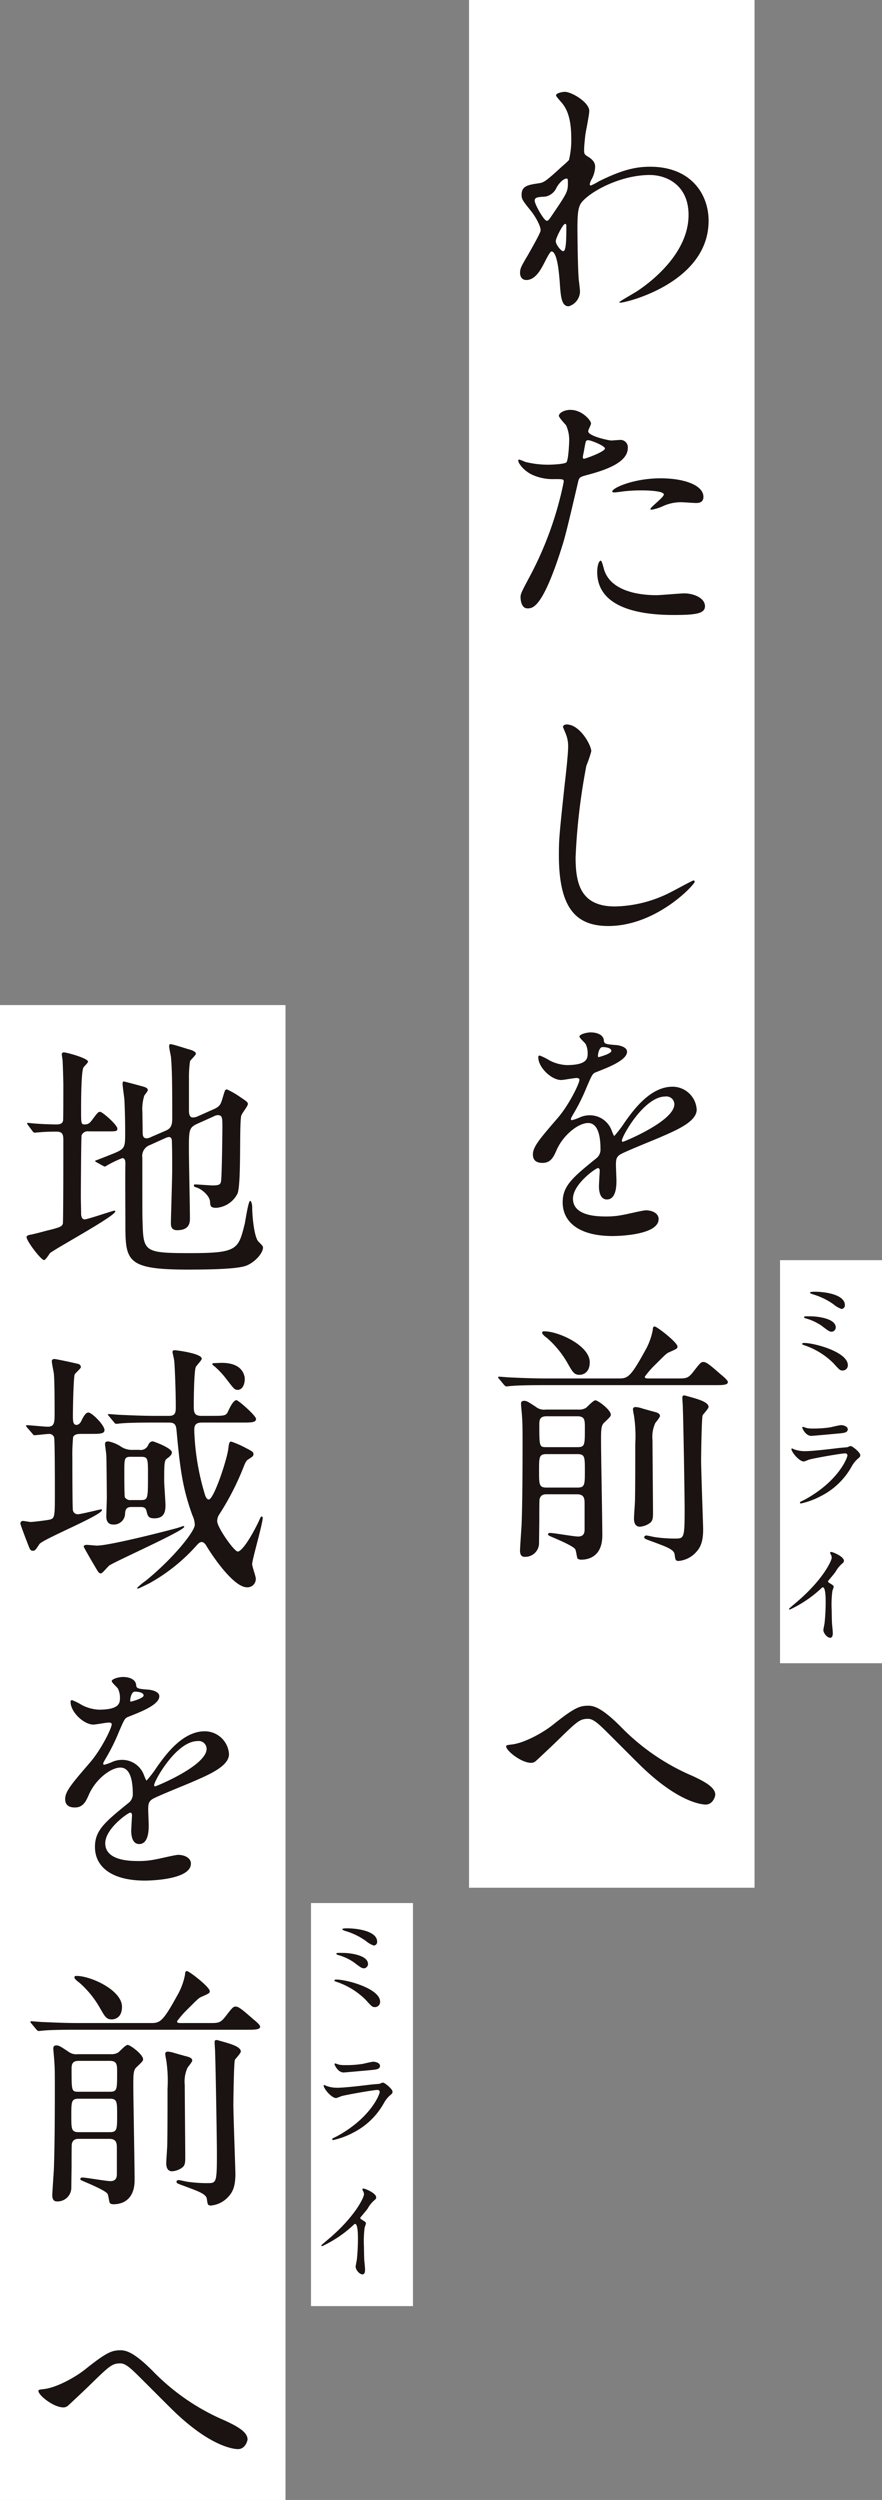
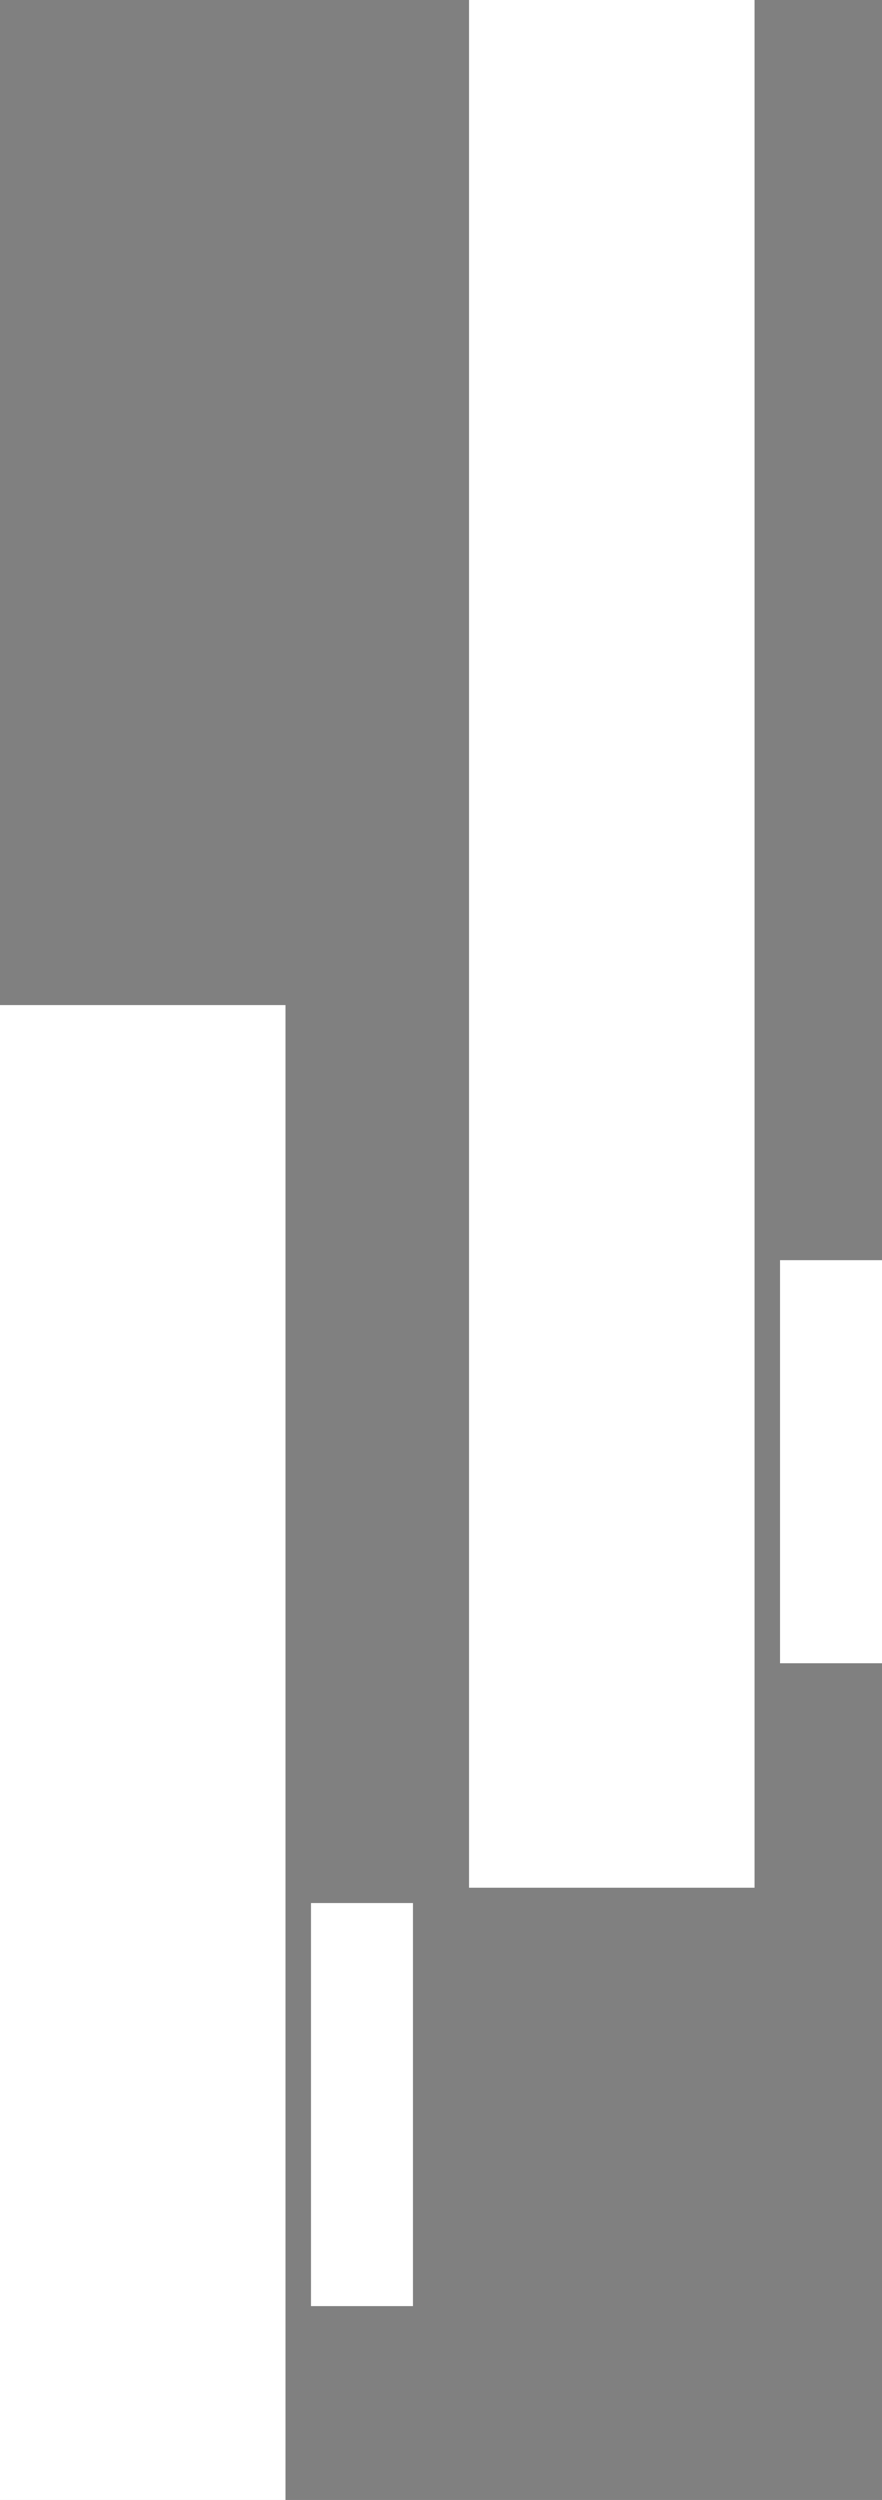
<svg xmlns="http://www.w3.org/2000/svg" width="173" height="490">
  <rect width="100%" height="100%" fill="#808080" stroke="none" />
  <path d="M92 0h56v370H92zM0 197h56v293H0zm153 50h20v79h-20zM61 373h20v79H61z" fill="#fff" />
-   <path d="M115.423 30.765c1.311.806 1.311 1.615 1.311 1.968a5.514 5.514 0 01-.7 2.421 2.806 2.806 0 00-.354.959.231.231 0 00.2.252 10.041 10.041 0 001.462-.757c5-2.524 7.721-2.927 10.194-2.927 7.87 0 11.453 5.247 11.453 10.6 0 12.11-16.145 16.044-17.307 16.044-.1 0-.2 0-.2-.1 0-.151 3.18-1.916 3.736-2.319 2.524-1.716 9.838-7.266 9.838-14.785 0-5.751-4.186-7.821-7.618-7.821-5.551 0-11.3 3.029-13.22 5.2-.655.757-.957 1.615-.957 5.046 0 1.11.05 7.519.25 10.192.052.4.252 2.069.252 2.371a3.079 3.079 0 01-2.218 2.927c-1.412 0-1.565-1.817-1.765-4.9-.1-1.058-.405-5.852-1.615-5.852-.252 0-.91 1.261-1.315 2.069-.755 1.464-1.815 3.531-3.63 3.531-.606 0-1.214-.4-1.214-1.412 0-.858.252-1.311 1.513-3.432.506-.907 2.524-4.389 2.524-4.893 0-.91-1.061-2.774-1.968-3.887-1.615-2.018-1.765-2.218-1.765-3.128 0-1.716 1.362-1.916 3.432-2.22.856-.151 1.16-.2 4.54-3.33a16.358 16.358 0 001.313-1.211 16.621 16.621 0 00.453-4.287c0-4.49-1.16-6.156-2.015-7.113-.86-1.009-.959-1.11-.959-1.313 0-.4 1.209-.655 1.714-.655 1.362 0 4.794 2.067 4.794 3.734 0 .757-.655 3.934-.755 4.591-.1.808-.254 2.371-.254 2.927-.012.954.044 1.006.85 1.51zm-6.258 6a3 3 0 01-2.168 1.765c-1.615.1-2.119.153-2.119.808 0 .707 1.815 3.936 2.371 3.936.3 0 .455-.252 1.011-1.061 3.128-4.591 3.128-4.693 3.128-6.508 0-.405 0-.657-.2-.707-.307-.044-1.163.307-2.027 1.771zm-.151 10.5c0 .655 1.011 1.968 1.464 1.968.606 0 .606-2.725.606-5.046 0-.2-.1-.3-.252-.3-.406-.003-1.818 2.771-1.818 3.377zm-5.096 65.706a67.925 67.925 0 006.661-18.565c0-.5-.2-.5-1.817-.5a9.691 9.691 0 01-4.49-.908c-1.615-.808-2.623-2.22-2.623-2.725a.213.213 0 01.2-.2 10.787 10.787 0 011.162.455 18.554 18.554 0 004.49.554c.759 0 3.18-.1 3.583-.453s.556-3.785.556-4.139a6.954 6.954 0 00-.606-3.128c-.2-.252-1.414-1.513-1.414-1.867 0-.5.959-1.16 2.27-1.16 2.272 0 4.037 2.067 4.037 2.673 0 .252-.556 1.263-.556 1.515 0 .957 4.037 1.815 4.542 1.815.2 0 1.313-.1 1.563-.1a1.444 1.444 0 011.666 1.565c0 2.826-4.287 4.29-7.618 5.2-1.716.455-1.918.5-2.121 1.412-2.572 11-2.623 11.052-3.682 14.33-3.481 10.5-5.3 10.5-6.258 10.5-1.211 0-1.362-1.666-1.362-2.22 0-.619.252-1.127 1.817-4.054zm10.646-23.058c.254 0 4.087-1.362 4.087-2.018 0-.5-2.725-1.615-3.281-1.615-.3 0-.453.1-.552.606-.2 1.009-.2 1.16-.455 2.371-.051.354-.101.656.201.656zm3.835 21.392c1.061 4.391 6.508 5.35 10.345 5.35.856 0 4.691-.354 5.5-.354 1.716 0 4.035.858 4.035 2.522 0 1.464-1.867 1.716-6.154 1.716-8.174 0-14.985-2.069-14.985-8.426 0-1.16.3-2.22.707-2.22.201 0 .5 1.263.552 1.413zm11.151-17.557c4.792 0 8.426 1.412 8.426 3.634 0 1.209-1.061 1.209-1.464 1.209-.455 0-2.421-.151-2.826-.151a8.486 8.486 0 00-3.734.806 8.844 8.844 0 01-2.117.657c-.1 0-.254 0-.254-.151 0-.354 2.623-2.272 2.623-2.826 0-.757-3.583-.808-4.337-.808a29.866 29.866 0 00-3.634.2c-.3.05-1.464.2-1.664.2-.052 0-.405 0-.455-.1-.353-.653 4.038-2.67 9.436-2.67zm-13.571 53.494a23.086 23.086 0 01-.961 2.824 121.505 121.505 0 00-2.117 17.962c0 5.1.957 9.638 7.719 9.638a24.854 24.854 0 0010.595-2.623c.759-.354 4.594-2.472 4.794-2.472a.236.236 0 01.252.252c0 .556-7.467 8.678-16.951 8.678-6.559 0-9.689-3.783-9.689-13.925 0-3.128.1-4.137 1.16-14.026.2-1.666.657-5.8.657-7.217a6.318 6.318 0 00-.455-2.47c-.05-.153-.556-1.313-.556-1.362 0-.354.405-.507.709-.507 2.621-.001 4.843 4.086 4.843 5.248zm-11.455 79.03c0-1.515 1.412-3.13 4.844-7.116 2.272-2.623 4.287-6.812 4.287-7.519 0-.3-.351-.351-.552-.351-.507 0-2.576.4-3.029.4-1.916 0-4.492-2.472-4.492-4.44 0-.151 0-.354.3-.354a11.388 11.388 0 011.919.959 8.038 8.038 0 003.33.907c4.136 0 4.136-1.362 4.136-2.371a4.068 4.068 0 00-.4-1.765c-.151-.252-1.214-1.162-1.214-1.464 0-.4 1.313-.806 2.222-.806 1.209 0 2.47.453 2.572 1.563.052.657.252.757 2.272.91.354 0 2.272.25 2.272 1.311 0 1.666-3.684 3.078-6.008 3.986-.755.3-.806.4-1.916 2.977a39.233 39.233 0 01-2.725 5.449c-.252.455-.354.606-.354.808a.184.184 0 00.2.2 9.928 9.928 0 001.563-.554 4.722 4.722 0 011.968-.405 4.551 4.551 0 014.29 3.08c.354.858.4.957.5.957a23.787 23.787 0 002.069-2.725c1.664-2.319 4.945-6.913 9.334-6.913a4.76 4.76 0 014.742 4.492c0 2.371-3.984 4.035-7.113 5.4-1.261.554-6.963 2.826-7.872 3.382-.806.5-.856 1.058-.856 2.117 0 .455.1 2.576.1 3.029 0 .808 0 3.684-1.869 3.684-1.36 0-1.563-1.666-1.563-2.574 0-.5.151-2.927.151-2.979 0-.2 0-.6-.354-.6-.4 0-4.893 3.128-4.893 6 0 3.483 5.044 3.483 6.508 3.483a15.557 15.557 0 003.229-.3c.707-.1 3.936-.908 4.591-.908 1.061 0 2.472.5 2.472 1.716 0 3.128-7.818 3.33-9.032 3.33-6.409 0-9.788-2.625-9.788-6.611 0-3.229 1.918-4.844 6.661-8.678a2.149 2.149 0 00.757-1.765c0-2.27-.4-5.1-2.423-5.1-1.916 0-4.893 2.322-6.206 5.348-.554 1.261-1.108 2.47-2.723 2.47-.95.002-1.907-.298-1.907-1.66zm12.867-19.073c.1 0 2.522-.657 2.522-1.211 0-.655-1.261-.757-1.716-.757-.7 0-.907 1.412-.907 1.615s-.001.354.101.354zm4.591 16.346c0 .1.05.252.2.252s10.09-4.035 10.09-7.366a1.552 1.552 0 00-1.765-1.513c-4.188.001-8.525 7.821-8.525 8.627zm10.846 46.635c1.716 0 2.119 0 3.08-1.209 1.412-1.817 1.563-2.02 2.067-2.02.556 0 1.261.554 3.38 2.421.808.657 1.412 1.214 1.412 1.513 0 .606-1.058.606-2.673.606h-33.3c-1.16 0-4.641 0-6.409.153-.151 0-.907.1-1.058.1s-.252-.1-.455-.3l-.957-1.16c-.2-.2-.2-.252-.2-.354 0-.052.05-.1.151-.1.354 0 1.918.151 2.22.151 2.322.1 4.591.2 6.913.2h14.179c1.867 0 2.369 0 5.3-5.348a12.869 12.869 0 001.563-4.188c0-.3.052-.655.354-.655.455 0 4.49 3.128 4.49 3.936 0 .4-.149.453-1.615 1.108-.5.2-.755.455-2.621 2.324a17.961 17.961 0 00-2.171 2.47c0 .354.252.354 1.061.354zm-25.531 22.7c-.5 0-1.209 0-1.462.959-.052.2-.052 2.22-.052 4.188 0 .655-.05 3.731-.05 4.44a2.7 2.7 0 01-2.875 2.673c-.707 0-.86-.655-.86-1.211 0-.455.252-4.139.3-4.893.151-3.533.2-9.739.2-15.792 0-2.776 0-4.24-.1-5.5 0-.354-.2-2.171-.2-2.574 0-.453.2-.606.606-.606.455 0 .655.1 2.27 1.16a2.584 2.584 0 001.968.556h6.409a2.546 2.546 0 001.513-.354c.252-.2 1.414-1.464 1.817-1.464.5 0 3.029 1.869 3.029 2.826 0 .3-.151.455-1.365 1.615-.554.556-.554 1.513-.554 3.533 0 2.623.252 15.591.252 18.516 0 4.542-3.279 4.745-4.087 4.745a1.211 1.211 0 01-.757-.2c-.151-.2-.3-1.565-.455-1.817-.354-.657-3.632-2.018-4.69-2.47-.556-.254-.658-.3-.658-.455 0-.254.252-.3.405-.3.7 0 4.641.707 5.5.707 1.263 0 1.263-.959 1.263-1.464v-4.893c0-.959 0-1.919-1.461-1.919zm-.1-7.87c-1.462 0-1.462.554-1.462 3.33 0 2.623 0 3.229 1.462 3.229h6.057c1.464 0 1.464-.556 1.464-3.33 0-2.675 0-3.229-1.464-3.229zm6.008-1.365c1.513 0 1.513-.351 1.513-3.731 0-1.615 0-2.322-1.513-2.322h-5.956c-1.058 0-1.464.354-1.464 1.513 0 4.54 0 4.54 1.464 4.54zm.45-14.177c-1.058 0-1.36-.6-2.268-2.169a19.037 19.037 0 00-4.089-5.046c-.856-.606-.957-.91-.957-1.061 0-.25.25-.25.453-.25 2.727 0 8.881 2.774 8.881 6.053 0 2.225-1.513 2.478-2.02 2.478zm14.38 7.165c.759.2 1.416.354 1.416.907 0 .252-.759 1.162-.91 1.362a6.459 6.459 0 00-.556 3.38c0 2.272.1 12.313.1 14.38 0 1.263-.2 1.615-.858 2.02a3.826 3.826 0 01-1.716.556c-.858 0-1.16-.709-1.16-1.565 0-.606.2-3.128.2-3.684.052-2.826.052-7.316.052-10.948a26.779 26.779 0 00-.254-5.6 10.154 10.154 0 01-.2-1.209c0-.3.2-.455.552-.455a8.034 8.034 0 01.86.151c.458.154 2.275.66 2.474.71zm5.805-2.626c0-.351.049-.5.4-.5a3.638 3.638 0 01.606.151c2.22.606 4.136 1.16 4.136 2.119 0 .3-1.009 1.365-1.162 1.615-.2.5-.3 7.971-.3 8.73 0 2.119.4 12.815.4 13.623 0 2.27-.453 3.43-1.261 4.339a5.261 5.261 0 01-3.531 1.867c-.655 0-.655-.252-.806-1.263-.1-1.009-1.615-1.513-4.745-2.673-1.11-.405-1.211-.455-1.211-.757 0-.151.2-.3.4-.3.254 0 1.313.254 1.565.3a26.343 26.343 0 004.188.3c1.666 0 1.768-.153 1.768-5.8 0-2.723-.252-17.557-.354-19.829.008-.401-.093-1.563-.093-1.917zm-12.111 64.401a43.181 43.181 0 0014.128 9.689c2.371 1.108 4.441 2.22 4.441 3.684 0 .3-.455 1.916-1.867 1.916-.455 0-5-.151-12.513-7.368-1.214-1.16-6.609-6.609-7.721-7.667-1.16-1.11-2.018-1.768-2.826-1.768-1.664 0-2.117.455-6.255 4.49-.354.354-4.037 3.837-4.139 3.886a1.389 1.389 0 01-.806.252c-1.918 0-4.893-2.371-4.893-3.229 0-.2.1-.252.957-.354 2.322-.2 6.005-2.119 8.226-3.886 4.238-3.38 5.247-3.731 6.963-3.731 1.309.001 2.977.758 6.305 4.086zm43.561-69.783c-.517 0-.647-.127-1.787-1.4a14.679 14.679 0 00-5.624-3.511c-.5-.172-.539-.194-.539-.3 0-.192.3-.192.388-.192 2.024 0 8.573 1.768 8.573 4.352a1.011 1.011 0 01-1.011 1.051zm-1.362-8.446a.859.859 0 01-.754.841c-.474 0-.647-.127-2.067-1.205a10.368 10.368 0 00-3.124-1.423c-.131-.043-.259-.086-.259-.216 0-.194.127-.194 1.378-.17 1.06 0 4.826.363 4.826 2.173zm-4.158-7c2 0 5.947.519 5.947 2.63a.712.712 0 01-.647.754 4.846 4.846 0 01-1.593-.927 13.552 13.552 0 00-4.1-1.962c-.472-.194-.494-.194-.494-.343.009-.086.352-.153.891-.153zm-2.042 40.819c6.721-3.621 8.487-8.273 8.487-8.726 0-.259-.149-.409-.453-.409-.733 0-6.137.948-7.087 1.229a9.331 9.331 0 01-.992.367c-.925 0-2.453-1.854-2.453-2.457a.119.119 0 01.127-.108 2.937 2.937 0 01.388.172 6 6 0 002.134.366c1.766 0 6.053-.558 6.85-.645.043 0 1.466-.131 1.485-.131a3.963 3.963 0 01.625-.235c.366 0 1.9 1.272 1.9 1.765 0 .321-.086.407-.582.819a6.009 6.009 0 00-1.162 1.528 14.294 14.294 0 01-6.077 5.753 15.151 15.151 0 01-3.813 1.4.171.171 0 01-.194-.172.223.223 0 01.043-.127c.043-.044.643-.326.774-.389zm.539-14.091a5.279 5.279 0 001.14.086 20.617 20.617 0 003.449-.237c.321-.065 1.809-.431 2.11-.431.366 0 1.315.194 1.315.819 0 .668-.754.733-2 .841-.345.043-4.977.453-5.128.453-1.14 0-1.787-1.466-1.787-1.615 0-.11.041-.153.127-.153.128 0 .643.216.774.237zm4.33 30.305c.838.517.925.6.925.8 0 .129-.237.731-.259.862a20.964 20.964 0 00-.127 3.811c0 .584.019 1.746.063 2.587.024.259.151 1.509.151 1.789 0 .213 0 .946-.515.946-.6 0-1.336-.925-1.336-1.507 0-.218.213-1.164.237-1.38a41.19 41.19 0 00.216-3.964c0-.776 0-3.037-.56-3.037-.108 0-.194.086-.367.256a23.639 23.639 0 01-6.12 4.117c-.062 0-.108-.043-.108-.129a.191.191 0 01.067-.151c.558-.5 1.162-.992 1.507-1.293 5.083-4.35 6.766-8.014 6.766-8.618a1.233 1.233 0 00-.172-.6 2.642 2.642 0 01-.153-.345.214.214 0 01.218-.172c.321 0 2.5.9 2.5 1.722a.552.552 0 01-.194.433 6.108 6.108 0 00-1.466 1.765c-.364.515-1.056 1.291-1.464 1.809a.348.348 0 00.191.299zM17.371 221.75a1.286 1.286 0 00-1.362.757c-.1.354-.151 11.2-.151 12.16 0 .4.052 2.623.052 3.128 0 .252 0 1.211.707 1.211.5 0 5.6-1.716 5.751-1.716.05 0 .252 0 .252.151 0 .908-11.655 7.217-12.815 8.174-.153.2-.86 1.362-1.164 1.362-.6 0-3.43-3.733-3.43-4.49 0-.354.554-.455.858-.5s2.319-.556 2.826-.707c2.876-.7 3.229-.858 3.43-1.412.1-.354.1-14.229.1-16.348 0-1.162-.151-1.716-1.362-1.716-.252 0-1.968 0-2.975.1-.1 0-1.214.1-1.315.1-.149 0-.25-.1-.4-.3l-.86-1.16c-.1-.151-.2-.252-.2-.354s.1-.1.2-.1c.153 0 .91.1 1.061.1 1.009.1 3.281.2 4.44.2.6 0 1.211-.052 1.362-.757.05-.2.05-6.005.05-7.014 0-.655-.1-4.087-.151-4.794 0-.151-.151-.957-.151-1.16a.369.369 0 01.4-.4c.556 0 4.742 1.16 4.742 1.815 0 .252-.806.959-.907 1.162-.453.907-.453 7.064-.453 8.374 0 2.472 0 2.776.655 2.776.7 0 1.009-.2 1.565-.959 1.009-1.362 1.16-1.513 1.513-1.513.453 0 3.38 2.574 3.38 3.279 0 .556-.2.556-2.119.556zm21.5-1.565c-1.817.806-1.817 1.211-1.817 5.148 0 2.119.2 11.5.2 13.421 0 .757 0 2.371-2.524 2.371-1.211 0-1.211-.959-1.211-1.412 0-.808.254-8.73.254-10.394 0-2.069 0-3.785-.052-5.3 0-.556 0-1.16-.606-1.16a1.807 1.807 0 00-.554.151l-3.128 1.412a2.286 2.286 0 00-1.513 2.524c0 11.25 0 11.5.05 12.714.151 5.7.4 5.954 9.334 5.954 9.284 0 9.435-.707 10.7-5.751.153-.707.707-4.492 1.058-4.492.2 0 .405.556.405 1.313 0 1.464.354 5.852 1.261 6.71.757.757.858.858.858 1.162 0 .907-1.311 2.673-3.177 3.479-1.565.657-6.307.808-11.606.808-11.907 0-12.209-1.664-12.209-8.78 0-1.916-.052-10.343 0-12.058 0-.354-.052-1.009-.606-1.009a21.136 21.136 0 00-3.382 1.664c-.1 0-.151-.049-.4-.151l-1.261-.7q-.3-.152-.3-.3c1.214-.455 2.979-1.162 3.736-1.464 2.169-.908 2.169-1.211 2.169-4.137 0-.858 0-3.078-.151-6.409-.05-.5-.354-2.623-.354-3.026 0-.252 0-.5.252-.5.1 0 3.128.806 3.281.858.957.252 1.412.4 1.412.856 0 .2-.657.959-.707 1.112a8.862 8.862 0 00-.351 3.177c0 .606.05 3.382.05 3.986s.1 1.16.806 1.16a2.409 2.409 0 00.808-.25l3.029-1.313c1.108-.5 1.16-1.412 1.16-2.524 0-7.163-.052-9.534-.254-11.907-.05-.3-.354-1.714-.354-2.018 0-.2 0-.453.254-.453.5 0 3.33.957 3.783 1.058.707.2 1.211.5 1.211.808s-1.11 1.261-1.16 1.513a23.156 23.156 0 00-.2 3.481v6.1c0 .556.052 1.412.757 1.412a2.261 2.261 0 001.009-.25l3.078-1.365c1.261-.554 1.414-1.007 1.817-2.421.405-1.313.405-1.464.806-1.464a16.84 16.84 0 012.171 1.211c1.716 1.16 1.918 1.261 1.918 1.666s-1.261 1.916-1.313 2.319c-.4 2.018.052 13.069-.707 15.188a5.076 5.076 0 01-4.186 2.824c-1.162 0-1.162-.4-1.214-1.209-.1-1.211-1.716-2.524-2.673-2.776-.151-.05-.507-.151-.507-.351s.1-.254.2-.254c.556 0 2.977.2 3.481.2 1.414 0 1.565-.252 1.666-.908.151-1.162.252-9.185.252-10.5 0-1.867 0-2.371-.959-2.371a1.987 1.987 0 00-.757.252zm-22.862 60.863c-.606 0-1.36 0-1.664.606a35.247 35.247 0 00-.151 4.137c0 .657 0 9.739.1 10.194a.956.956 0 001.007.806c.556 0 4.341-.959 4.544-.959.149 0 .149.1.149.153 0 1.007-11.606 5.7-12.259 6.659-.759 1.16-.86 1.313-1.313 1.313s-.606-.405-.757-.808c-.254-.6-1.666-4.287-1.666-4.542a.49.49 0 01.556-.5c.2 0 1.209.2 1.412.2.606 0 2.875-.3 3.481-.4 1.313-.252 1.313-.3 1.313-5.449 0-1.817 0-10.345-.151-10.746a1.01 1.01 0 00-1.009-.657c-.455 0-2.524.252-2.828.252-.2 0-.3-.151-.453-.354l-1.009-1.16c-.1-.151-.2-.252-.2-.354s.151-.1.151-.1c.606 0 3.432.3 4.089.3 1.36 0 1.36-.86 1.36-2.776 0-1.615 0-6.206-.151-7.67-.05-.354-.4-2.018-.4-2.371s.252-.455.554-.455c.709.1 3.13.606 4.391.91.252.05.757.151.757.7 0 .254-1.11 1.16-1.209 1.414-.254.655-.354 7.113-.354 7.87 0 1.211 0 2.02.7 2.02.554 0 .91-.606 1.061-1.011.151-.252.657-1.412 1.261-1.412.757 0 3.177 2.522 3.177 3.432 0 .757-.957.757-2.722.757zm3.785 27.343c-.4 0-.5-.2-1.412-1.765-.252-.4-1.968-3.38-1.968-3.481 0-.3.4-.351.6-.351.354 0 1.716.149 1.968.149 2.423 0 12.968-2.673 15.893-3.479.2-.052.961-.354 1.112-.354a.131.131 0 01.149.151c0 .757-13.317 6.661-14.68 7.568-.3.204-1.36 1.562-1.662 1.562zm7.519-24.218a1.582 1.582 0 001.714-.856c.2-.455.455-.808.959-.808.151 0 3.733 1.311 3.733 2.168 0 .455-.5.858-.757 1.061-.7.455-.757.5-.757 4.589 0 .709.252 3.887.252 4.643 0 1.011-.05 2.626-2.171 2.626-1.209 0-1.311-.455-1.563-1.464-.151-.759-.806-.759-1.211-.759h-1.664c-1.009 0-1.211.405-1.313 1.16a2.189 2.189 0 01-2.423 2.272c-.905 0-1.261-.755-1.261-1.513 0-.556.1-3.229.1-3.785 0-.907-.05-7.314-.1-8.275 0-.3-.252-1.865-.252-2.218 0-.252.1-.5.657-.5a7.112 7.112 0 012.371.959 3.884 3.884 0 002.472.7zm2.925-5.348c-1.16 0-4.591 0-6.357.151-.2 0-.907.1-1.058.1-.2 0-.3-.1-.455-.3l-.959-1.16c-.1-.151-.252-.252-.252-.353 0-.05.052-.1.2-.1.351 0 1.916.151 2.218.151 2.322.1 4.542.2 6.913.2h2.676c1.315 0 1.315-.806 1.315-1.817 0-3.076-.2-7.971-.3-8.931-.05-.4-.3-1.461-.354-1.765.052-.3.151-.354.5-.354.2 0 5.247.606 5.247 1.666 0 .3-1.009 1.311-1.16 1.615-.354.757-.405 6.357-.405 7.417 0 1.412 0 2.168 1.515 2.168h1.916c2.626 0 2.927 0 3.33-.959.354-.757 1.011-2.119 1.615-2.119.354 0 3.837 3.029 3.837 3.684 0 .707-.961.707-2.727.707h-7.87c-1.515 0-1.515.808-1.515 1.664a48.529 48.529 0 002.121 12.565c.1.3.354.858.707.858 1.009 0 3.58-7.82 3.833-9.89.153-1.313.252-1.464.606-1.464a18.968 18.968 0 012.675 1.16c1.461.759 1.664.86 1.664 1.313 0 .354-.151.453-1.009 1.009-.354.2-.554.556-.858 1.313a52.7 52.7 0 01-4.844 9.485 2.36 2.36 0 00-.405 1.311c0 1.214 3.33 5.956 4.037 5.956.759 0 2.472-2.524 4.037-5.753.453-1.009.5-1.108.655-1.108.2 0 .2.2.2.252 0 1.209-2.069 8.174-2.069 9.081 0 .455.707 2.371.707 2.776a1.629 1.629 0 01-1.716 1.763c-2.824 0-7.368-7.062-8.021-8.221-.153-.254-.507-.657-.86-.657-.4 0-.655.3-.907.556a35.285 35.285 0 01-9.334 7.517c-.3.151-2.119 1.058-2.272 1.058a.134.134 0 01-.151-.151 13.434 13.434 0 011.716-1.412c5.551-4.542 9.586-9.687 9.586-10.948a4.566 4.566 0 00-.453-1.817c-1.916-5.249-2.423-8.98-3.13-16.7-.1-1.211-.453-1.513-1.513-1.513zm-4.54 6.71c-1.313 0-1.313.3-1.313 3.026 0 .455 0 4.643.1 4.9a1.229 1.229 0 001.211.554h1.916c1.412 0 1.412-.252 1.412-4.943 0-3.18 0-3.533-1.36-3.533zm20.888-13.119c-.556 0-.707-.2-2.069-1.968a16.946 16.946 0 00-2.421-2.623 1.828 1.828 0 01-.455-.4c0-.2.151-.252.354-.252s1.261-.052 1.464-.052c2.069 0 3.986.606 4.49 2.625.202.757-.053 2.673-1.363 2.673zm-33.807 80.19c0-1.513 1.414-3.128 4.844-7.113 2.272-2.623 4.29-6.812 4.29-7.519 0-.3-.351-.351-.554-.351-.506 0-2.574.4-3.026.4-1.918 0-4.492-2.47-4.492-4.438 0-.151 0-.354.3-.354a11.389 11.389 0 011.918.959 8.037 8.037 0 003.33.908c4.137 0 4.137-1.362 4.137-2.371a4.067 4.067 0 00-.4-1.765c-.151-.252-1.211-1.162-1.211-1.464 0-.4 1.311-.808 2.22-.808 1.209 0 2.47.455 2.572 1.565.052.657.254.759 2.272.91.354 0 2.272.25 2.272 1.311 0 1.666-3.684 3.078-6.005 3.986-.757.3-.806.4-1.918 2.977a39.085 39.085 0 01-2.725 5.449c-.252.455-.354.606-.354.808a.185.185 0 00.2.2 9.938 9.938 0 001.565-.554 4.707 4.707 0 011.968-.405 4.549 4.549 0 014.287 3.078c.354.86.4.959.5.959a23.54 23.54 0 002.069-2.725c1.666-2.319 4.945-6.913 9.334-6.913a4.762 4.762 0 014.744 4.492c0 2.369-3.986 4.035-7.116 5.4-1.261.556-6.962 2.826-7.872 3.38-.806.5-.856 1.061-.856 2.121 0 .453.1 2.572.1 3.026 0 .808 0 3.684-1.867 3.684-1.362 0-1.565-1.666-1.565-2.576 0-.5.151-2.925.151-2.975 0-.2 0-.606-.354-.606-.4 0-4.893 3.128-4.893 6 0 3.483 5.046 3.483 6.508 3.483a15.541 15.541 0 003.229-.3c.707-.1 3.936-.91 4.591-.91 1.061 0 2.475.507 2.475 1.716 0 3.128-7.82 3.33-9.034 3.33-6.406 0-9.788-2.623-9.788-6.609 0-3.229 1.918-4.844 6.661-8.678a2.153 2.153 0 00.759-1.765c0-2.272-.405-5.1-2.423-5.1-1.918 0-4.9 2.322-6.206 5.348-.556 1.261-1.11 2.472-2.725 2.472-.953.003-1.912-.3-1.912-1.663zm12.867-19.073c.1 0 2.522-.655 2.522-1.209 0-.657-1.261-.759-1.716-.759-.7 0-.907 1.414-.907 1.615s-.001.354.101.354zm4.591 16.348c0 .1.049.254.2.254s10.09-4.037 10.09-7.368a1.552 1.552 0 00-1.765-1.513c-4.186.001-8.525 7.819-8.525 8.628zm10.847 46.64c1.716 0 2.121 0 3.08-1.209 1.412-1.817 1.565-2.02 2.067-2.02.556 0 1.261.556 3.38 2.423.808.655 1.414 1.211 1.414 1.513 0 .606-1.061.606-2.675.606h-33.3c-1.16 0-4.641 0-6.409.151-.151 0-.905.1-1.058.1s-.252-.1-.455-.3l-.957-1.16c-.2-.2-.2-.252-.2-.354 0-.05.052-.1.153-.1.354 0 1.916.151 2.218.151 2.322.1 4.594.2 6.913.2h14.179c1.867 0 2.371 0 5.3-5.348a12.923 12.923 0 001.565-4.188c0-.3.05-.655.354-.655.455 0 4.49 3.128 4.49 3.936 0 .4-.151.455-1.615 1.11-.5.2-.757.453-2.623 2.322a18.091 18.091 0 00-2.171 2.47c0 .354.252.354 1.061.354zm-25.531 22.7c-.5 0-1.209 0-1.461.959-.052.2-.052 2.22-.052 4.188 0 .655-.05 3.733-.05 4.441a2.7 2.7 0 01-2.875 2.673c-.707 0-.86-.655-.86-1.211 0-.455.254-4.139.3-4.893.151-3.533.2-9.739.2-15.792 0-2.774 0-4.238-.1-5.5 0-.351-.2-2.168-.2-2.572 0-.455.2-.608.606-.608.455 0 .655.1 2.27 1.162a2.592 2.592 0 001.968.554h6.409a2.545 2.545 0 001.513-.354c.252-.2 1.414-1.464 1.817-1.464.5 0 3.029 1.869 3.029 2.828 0 .3-.151.453-1.364 1.615-.554.554-.554 1.513-.554 3.531 0 2.623.254 15.591.254 18.519 0 4.54-3.281 4.742-4.089 4.742a1.2 1.2 0 01-.754-.2c-.153-.2-.3-1.565-.455-1.817-.353-.655-3.634-2.018-4.693-2.47-.556-.252-.657-.3-.657-.455 0-.252.252-.3.405-.3.7 0 4.641.707 5.5.707 1.261 0 1.261-.959 1.261-1.461v-4.9c0-.959 0-1.918-1.461-1.918zm-.1-7.87c-1.464 0-1.464.554-1.464 3.33 0 2.623 0 3.229 1.464 3.229h6.055c1.464 0 1.464-.556 1.464-3.33 0-2.675 0-3.229-1.464-3.229zm6.005-1.362c1.513 0 1.513-.354 1.513-3.734 0-1.615 0-2.322-1.513-2.322h-5.956c-1.058 0-1.464.354-1.464 1.515 0 4.54 0 4.54 1.464 4.54zm.453-14.179c-1.061 0-1.362-.6-2.27-2.168a19.071 19.071 0 00-4.089-5.046c-.856-.606-.957-.905-.957-1.058 0-.252.25-.252.453-.252 2.727 0 8.881 2.774 8.881 6.055.001 2.219-1.51 2.47-2.016 2.47zm14.38 7.165c.757.2 1.414.354 1.414.907 0 .252-.759 1.162-.91 1.365a6.452 6.452 0 00-.556 3.38c0 2.27.1 12.31.1 14.378 0 1.263-.2 1.615-.856 2.02a3.826 3.826 0 01-1.716.556c-.86 0-1.16-.707-1.16-1.565 0-.606.2-3.128.2-3.684.052-2.824.052-7.314.052-10.948a26.97 26.97 0 00-.252-5.6 9.872 9.872 0 01-.2-1.211c0-.3.2-.453.554-.453a8.607 8.607 0 01.858.149c.456.152 2.273.657 2.474.707zm5.8-2.621c0-.356.049-.507.4-.507a3.623 3.623 0 01.606.151c2.22.608 4.139 1.162 4.139 2.121 0 .3-1.011 1.362-1.162 1.615-.2.5-.3 7.971-.3 8.728 0 2.119.4 12.815.4 13.623 0 2.27-.451 3.43-1.259 4.339a5.259 5.259 0 01-3.533 1.867c-.655 0-.655-.252-.806-1.263-.1-1.009-1.615-1.513-4.742-2.673-1.112-.405-1.214-.455-1.214-.757 0-.151.2-.3.405-.3.252 0 1.311.252 1.563.3a26.362 26.362 0 004.19.3c1.664 0 1.765-.153 1.765-5.8 0-2.723-.252-17.557-.354-19.829.008-.401-.093-1.563-.093-1.915zm-12.105 64.392a43.142 43.142 0 0014.13 9.687c2.369 1.108 4.438 2.22 4.438 3.684 0 .3-.455 1.916-1.867 1.916-.455 0-5-.151-12.513-7.368-1.211-1.16-6.609-6.609-7.721-7.667-1.16-1.11-2.016-1.768-2.824-1.768-1.666 0-2.119.455-6.258 4.49-.354.354-4.037 3.837-4.139 3.886a1.385 1.385 0 01-.806.252c-1.916 0-4.893-2.371-4.893-3.229 0-.2.1-.252.957-.354 2.322-.2 6.005-2.119 8.228-3.884 4.236-3.382 5.244-3.734 6.96-3.734 1.311.002 2.98.759 6.308 4.089zM73.545 393.4c-.515 0-.647-.132-1.787-1.4a14.679 14.679 0 00-5.624-3.511c-.5-.172-.539-.194-.539-.3 0-.194.3-.194.388-.194 2.024 0 8.575 1.765 8.575 4.352a1.013 1.013 0 01-1.013 1.053zm-1.358-8.446a.863.863 0 01-.754.841c-.472 0-.645-.132-2.067-1.207a10.368 10.368 0 00-3.123-1.423c-.129-.043-.259-.086-.259-.216 0-.194.129-.194 1.38-.172 1.053 0 4.82.367 4.82 2.177zm-4.158-7c2 0 5.947.515 5.947 2.628a.71.71 0 01-.647.752 4.844 4.844 0 01-1.593-.925 13.508 13.508 0 00-4.093-1.962c-.474-.192-.5-.192-.5-.345.004-.086.347-.149.886-.149zm-2.046 40.815c6.721-3.617 8.489-8.271 8.489-8.724 0-.259-.151-.41-.453-.41-.733 0-6.139.948-7.09 1.226a8.568 8.568 0 01-.989.366c-.927 0-2.455-1.852-2.455-2.455a.119.119 0 01.127-.108 2.816 2.816 0 01.388.172 6.059 6.059 0 002.134.366c1.768 0 6.053-.56 6.85-.647.045 0 1.466-.127 1.487-.127a3.475 3.475 0 01.625-.239c.364 0 1.895 1.272 1.895 1.768 0 .323-.086.41-.582.817a6.04 6.04 0 00-1.162 1.531 14.274 14.274 0 01-6.074 5.753 15.237 15.237 0 01-3.815 1.4.173.173 0 01-.194-.172.223.223 0 01.045-.131c.044-.039.644-.32.774-.386zm.539-14.089a5.292 5.292 0 001.14.086 20.622 20.622 0 003.449-.237c.321-.062 1.809-.429 2.11-.429.367 0 1.315.194 1.315.819 0 .666-.754.733-2 .839-.345.043-4.975.453-5.128.453-1.14 0-1.787-1.464-1.787-1.617 0-.108.043-.151.129-.151.126 0 .641.217.772.237zm4.331 30.306c.839.517.925.6.925.8 0 .129-.237.733-.259.86a21 21 0 00-.127 3.815c0 .582.022 1.746.063 2.585.024.259.151 1.507.151 1.787 0 .218 0 .951-.515.951-.6 0-1.336-.927-1.336-1.509 0-.216.216-1.164.237-1.38.129-1.162.216-2.822.216-3.964 0-.774 0-3.037-.56-3.037-.108 0-.194.086-.366.259a23.672 23.672 0 01-6.12 4.115c-.062 0-.106-.043-.106-.129a.189.189 0 01.065-.151c.56-.5 1.162-.992 1.507-1.291 5.085-4.354 6.766-8.017 6.766-8.618a1.221 1.221 0 00-.172-.606 2.218 2.218 0 01-.153-.345c0-.084.108-.17.218-.17.321 0 2.5.9 2.5 1.722a.544.544 0 01-.194.431 6.14 6.14 0 00-1.471 1.763c-.366.52-1.058 1.293-1.466 1.811a.348.348 0 00.197.301z" fill="#1a1311" />
</svg>